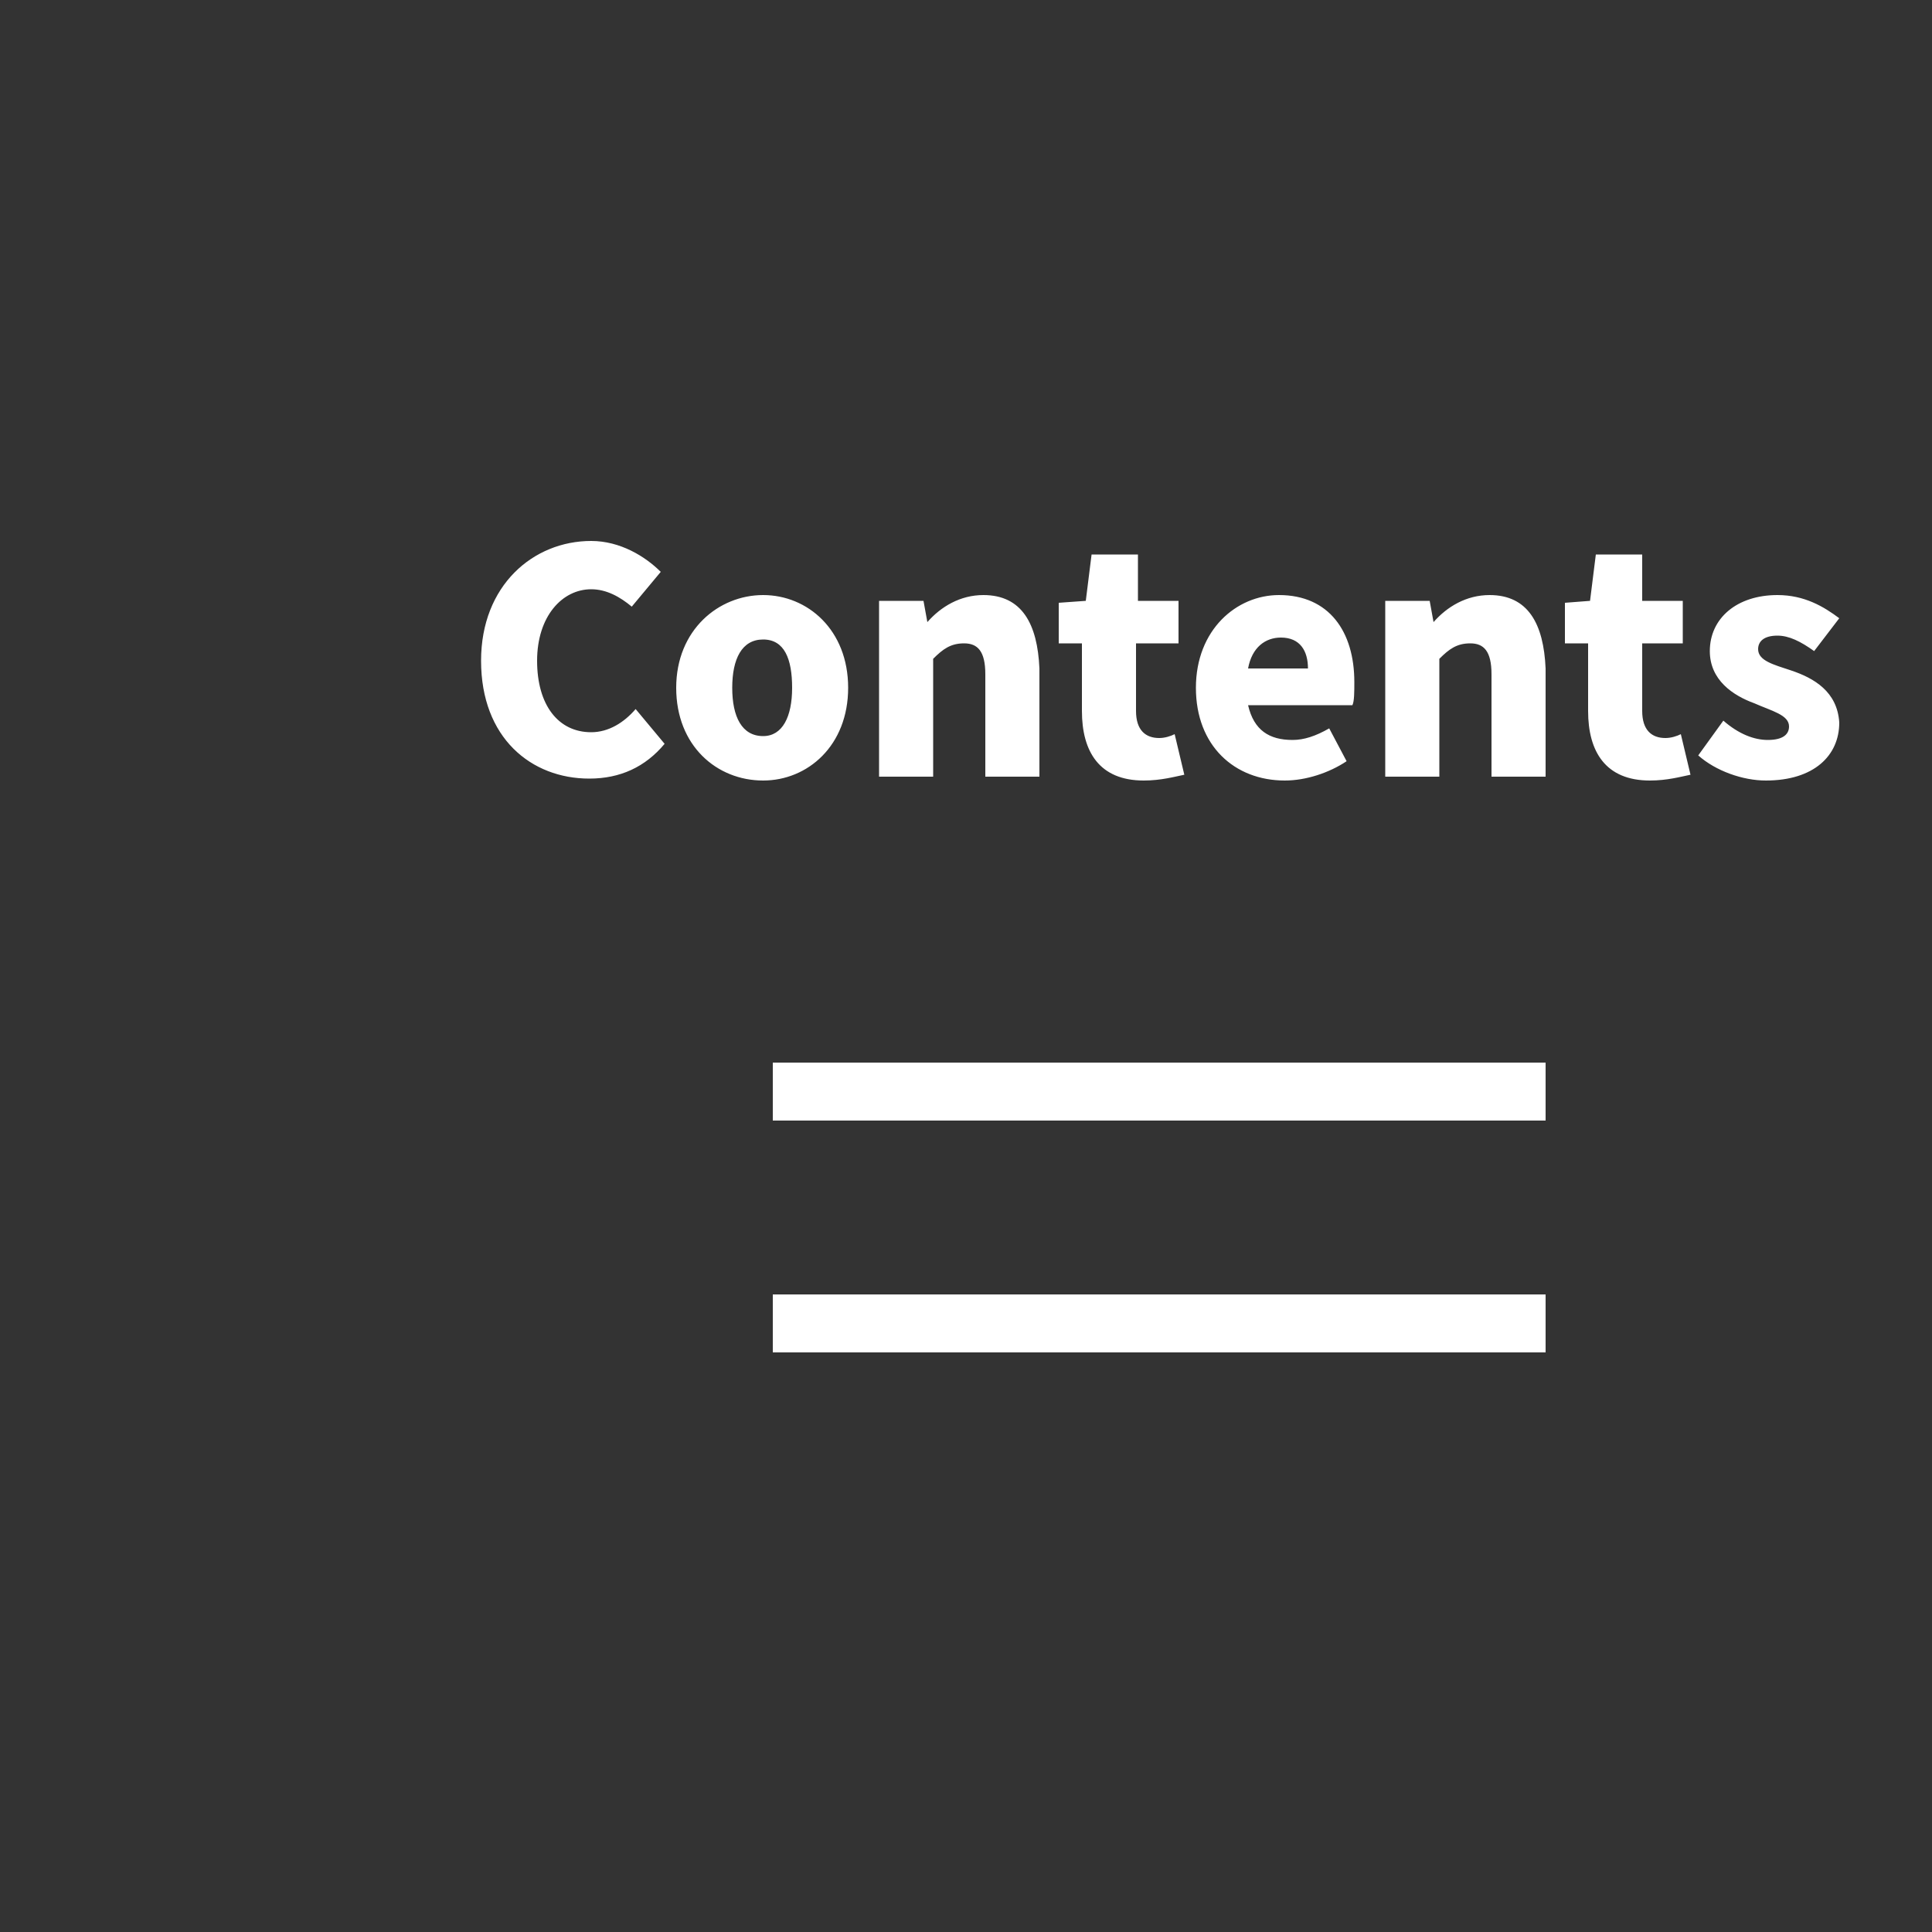
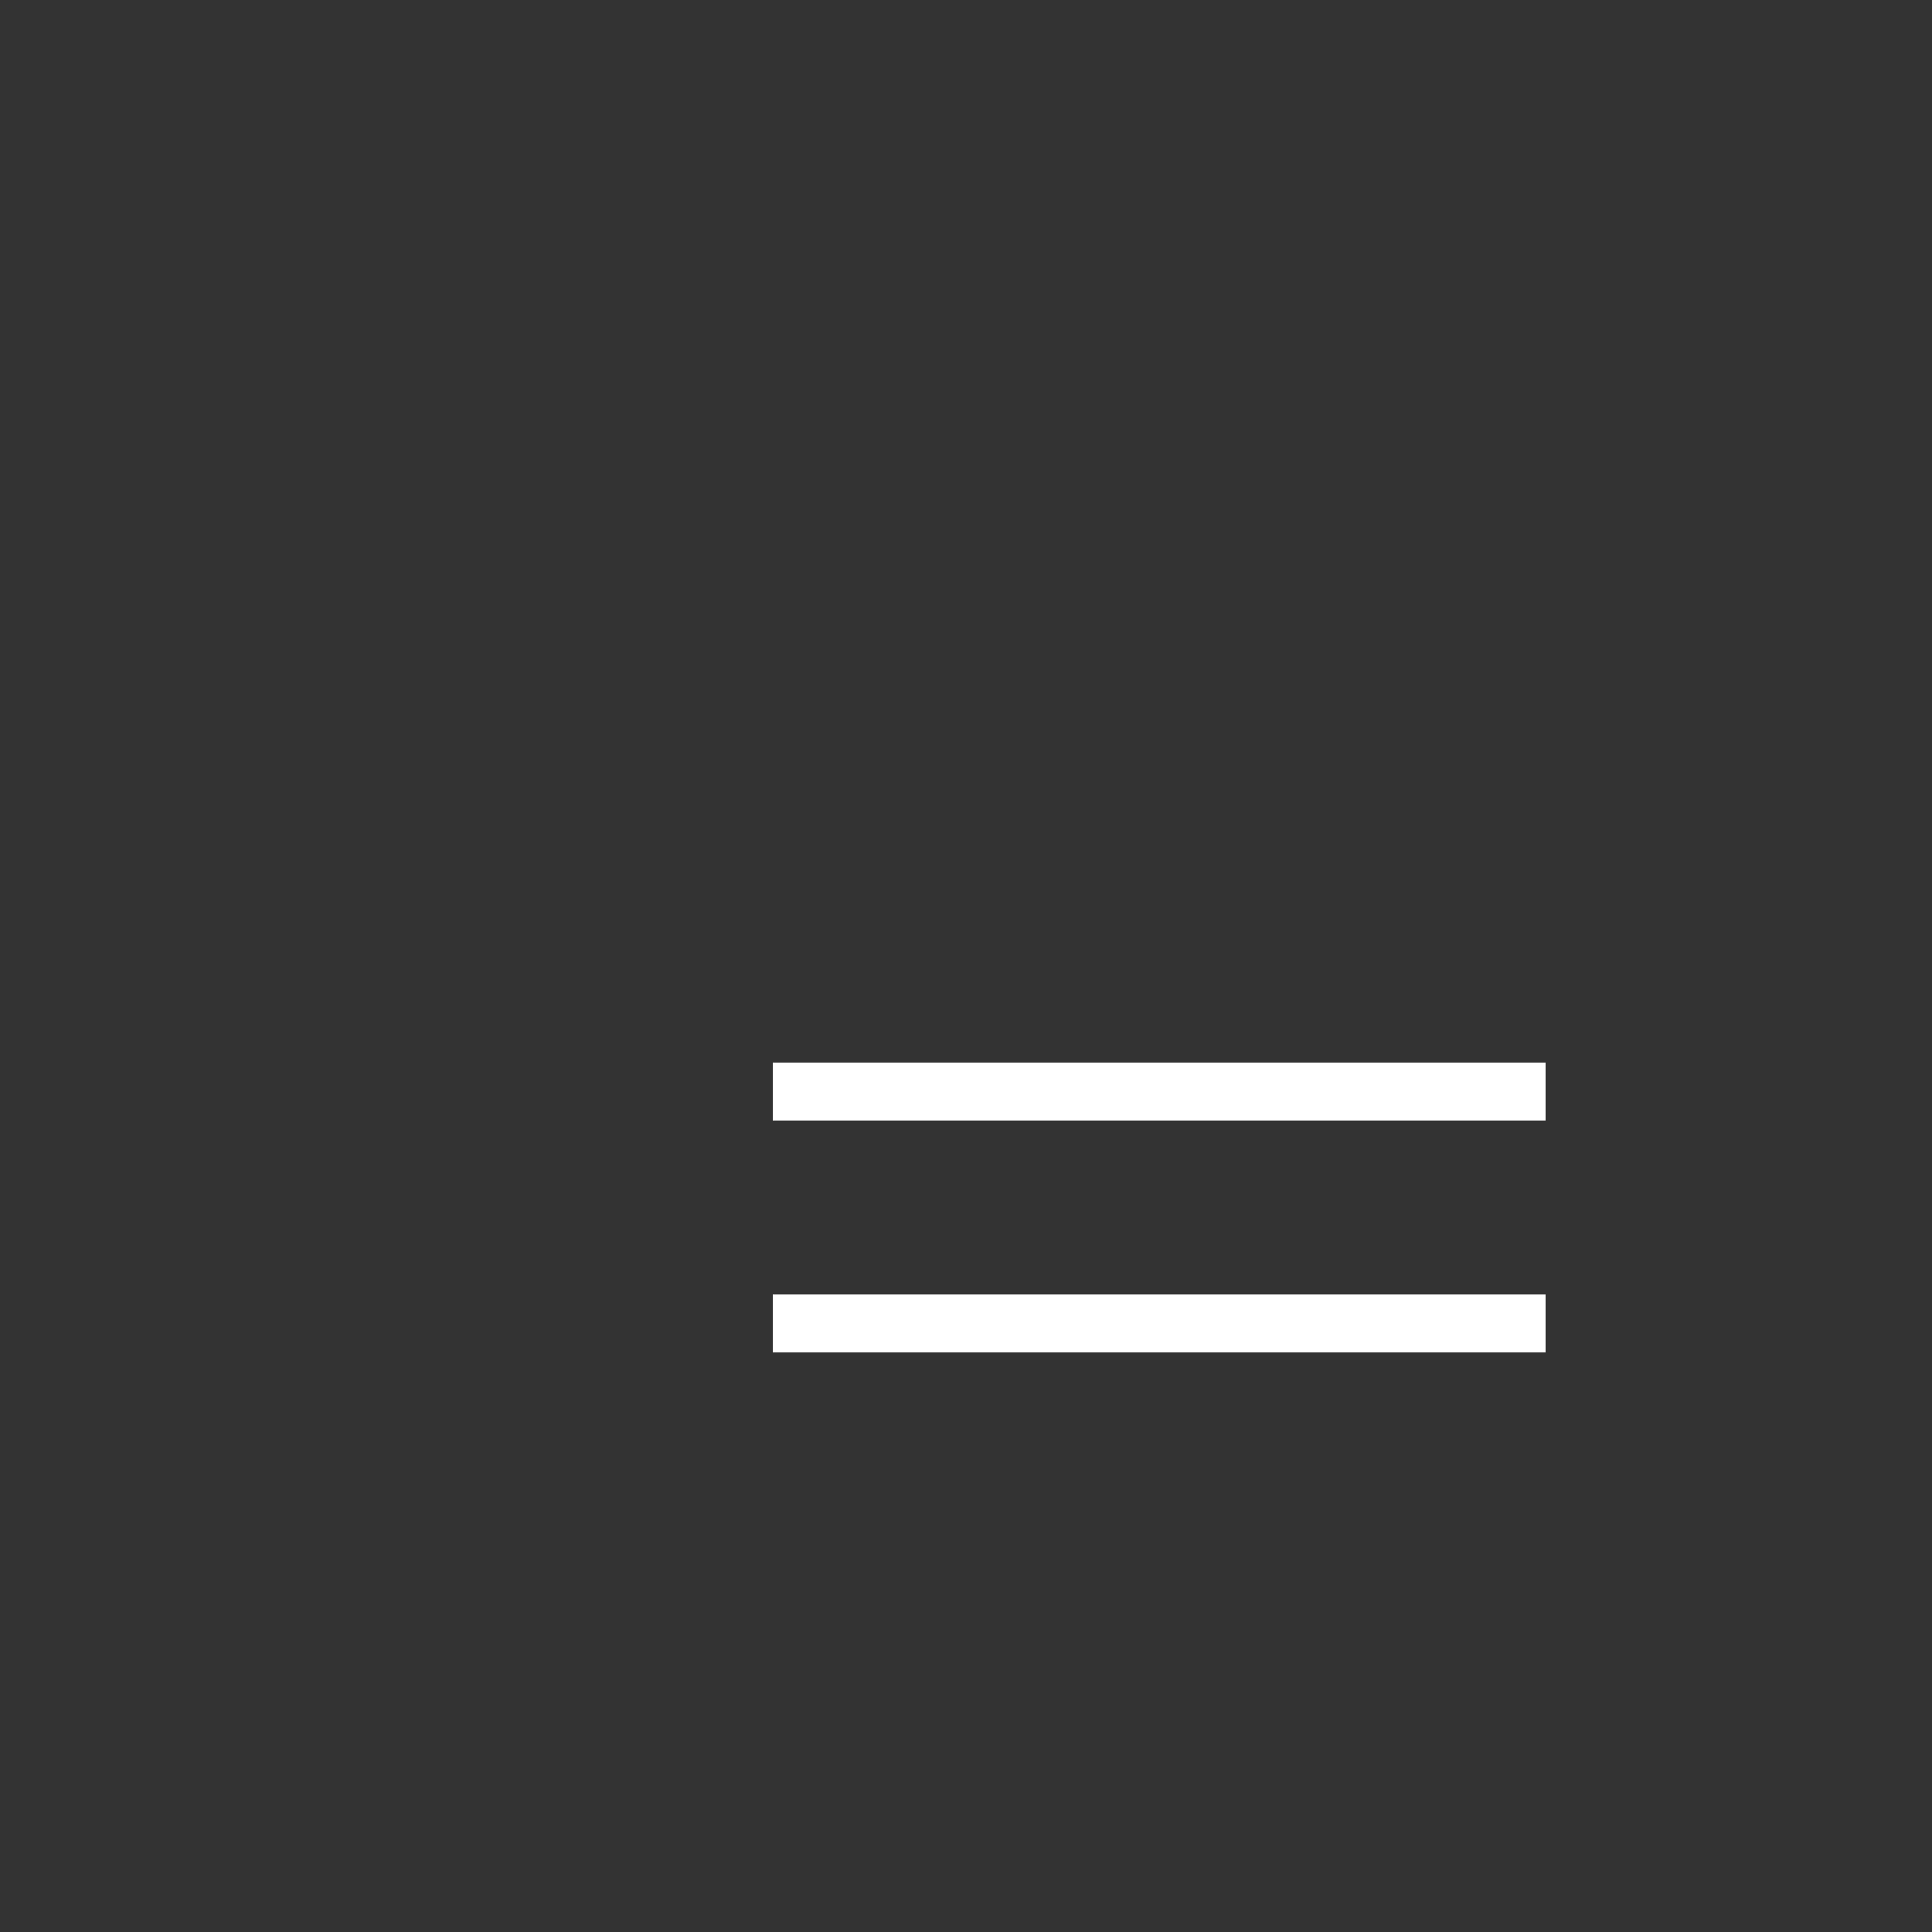
<svg xmlns="http://www.w3.org/2000/svg" version="1.1" id="contents.svg" x="0px" y="0px" viewBox="0 0 100 100" style="enable-background:new 0 0 100 100;" xml:space="preserve">
  <rect x="0" y="0" width="100" height="100" fill="#333333" stroke="none" />
  <style type="text/css">
	.st0{fill:#FFFFFF;}
	.st1{fill:none;}
</style>
  <g id="グループ_8">
    <rect id="長方形_589" x="40" y="55" class="st0" width="40" height="3" />
    <rect id="長方形_589-2" x="40" y="67" class="st0" width="40" height="3" />
  </g>
-   <rect id="長方形_1476" class="st1" width="100" height="100" />
  <g>
    <g>
-       <path class="st0" d="M30.6,37.9c-1.7,0-2.8-1.4-2.8-3.7c0-2.3,1.3-3.7,2.8-3.7c0.8,0,1.5,0.4,2.1,0.9l1.5-1.8    c-0.8-0.8-2.1-1.6-3.6-1.6c-3,0-5.7,2.3-5.7,6.2c0,4,2.6,6.1,5.6,6.1c1.6,0,2.9-0.6,3.9-1.8l-1.5-1.8    C32.3,37.4,31.5,37.9,30.6,37.9z M39.5,30.8c-2.3,0-4.5,1.8-4.5,4.8c0,3,2.1,4.8,4.5,4.8c2.3,0,4.4-1.8,4.4-4.8    C43.9,32.6,41.8,30.8,39.5,30.8z M39.5,38.1c-1.1,0-1.6-1-1.6-2.5c0-1.5,0.5-2.5,1.6-2.5c1.1,0,1.5,1,1.5,2.5    C41,37.1,40.5,38.1,39.5,38.1z M50.9,30.8c-1.2,0-2.2,0.6-2.9,1.4h0l-0.2-1.1h-2.3v9.1h2.8v-6.1c0.5-0.5,0.9-0.8,1.6-0.8    c0.7,0,1.1,0.4,1.1,1.6v5.3h2.8v-5.6C53.7,32.3,52.9,30.8,50.9,30.8z M60,38.2c-0.7,0-1.2-0.4-1.2-1.4v-3.5H61v-2.2h-2.1v-2.4    h-2.4l-0.3,2.4l-1.4,0.1v2.1H56v3.5c0,2.1,0.9,3.6,3.2,3.6c0.9,0,1.6-0.2,2.1-0.3L60.8,38C60.6,38.1,60.3,38.2,60,38.2z     M66.2,30.8c-2.2,0-4.3,1.8-4.3,4.8c0,3,2,4.8,4.6,4.8c1.1,0,2.3-0.4,3.2-1l-0.9-1.7c-0.7,0.4-1.3,0.6-1.9,0.6    c-1.2,0-2-0.5-2.3-1.8H70c0.1-0.2,0.1-0.7,0.1-1.2C70.1,32.7,68.8,30.8,66.2,30.8z M64.6,34.6c0.2-1.1,0.9-1.6,1.7-1.6    c1,0,1.4,0.7,1.4,1.6H64.6z M77.1,30.8c-1.2,0-2.2,0.6-2.9,1.4h0l-0.2-1.1h-2.3v9.1h2.8v-6.1c0.5-0.5,0.9-0.8,1.6-0.8    c0.7,0,1.1,0.4,1.1,1.6v5.3h2.8v-5.6C79.9,32.3,79.1,30.8,77.1,30.8z M86.2,38.2c-0.7,0-1.2-0.4-1.2-1.4v-3.5h2.1v-2.2H85v-2.4    h-2.4l-0.3,2.4L81,31.2v2.1h1.2v3.5c0,2.1,0.9,3.6,3.2,3.6c0.9,0,1.6-0.2,2.1-0.3L87,38C86.8,38.1,86.5,38.2,86.2,38.2z     M92.7,34.7c-0.9-0.3-1.7-0.5-1.7-1.1c0-0.4,0.3-0.7,1-0.7c0.6,0,1.2,0.3,1.9,0.8l1.3-1.7c-0.8-0.6-1.8-1.2-3.2-1.2    c-2.1,0-3.5,1.2-3.5,2.9c0,1.5,1.2,2.3,2.3,2.7c0.9,0.4,1.8,0.6,1.8,1.2c0,0.4-0.3,0.7-1.1,0.7c-0.7,0-1.5-0.3-2.3-1l-1.3,1.8    c0.9,0.8,2.3,1.3,3.5,1.3c2.5,0,3.8-1.3,3.8-3C95.1,35.8,93.9,35.1,92.7,34.7z" />
-     </g>
+       </g>
  </g>
</svg>